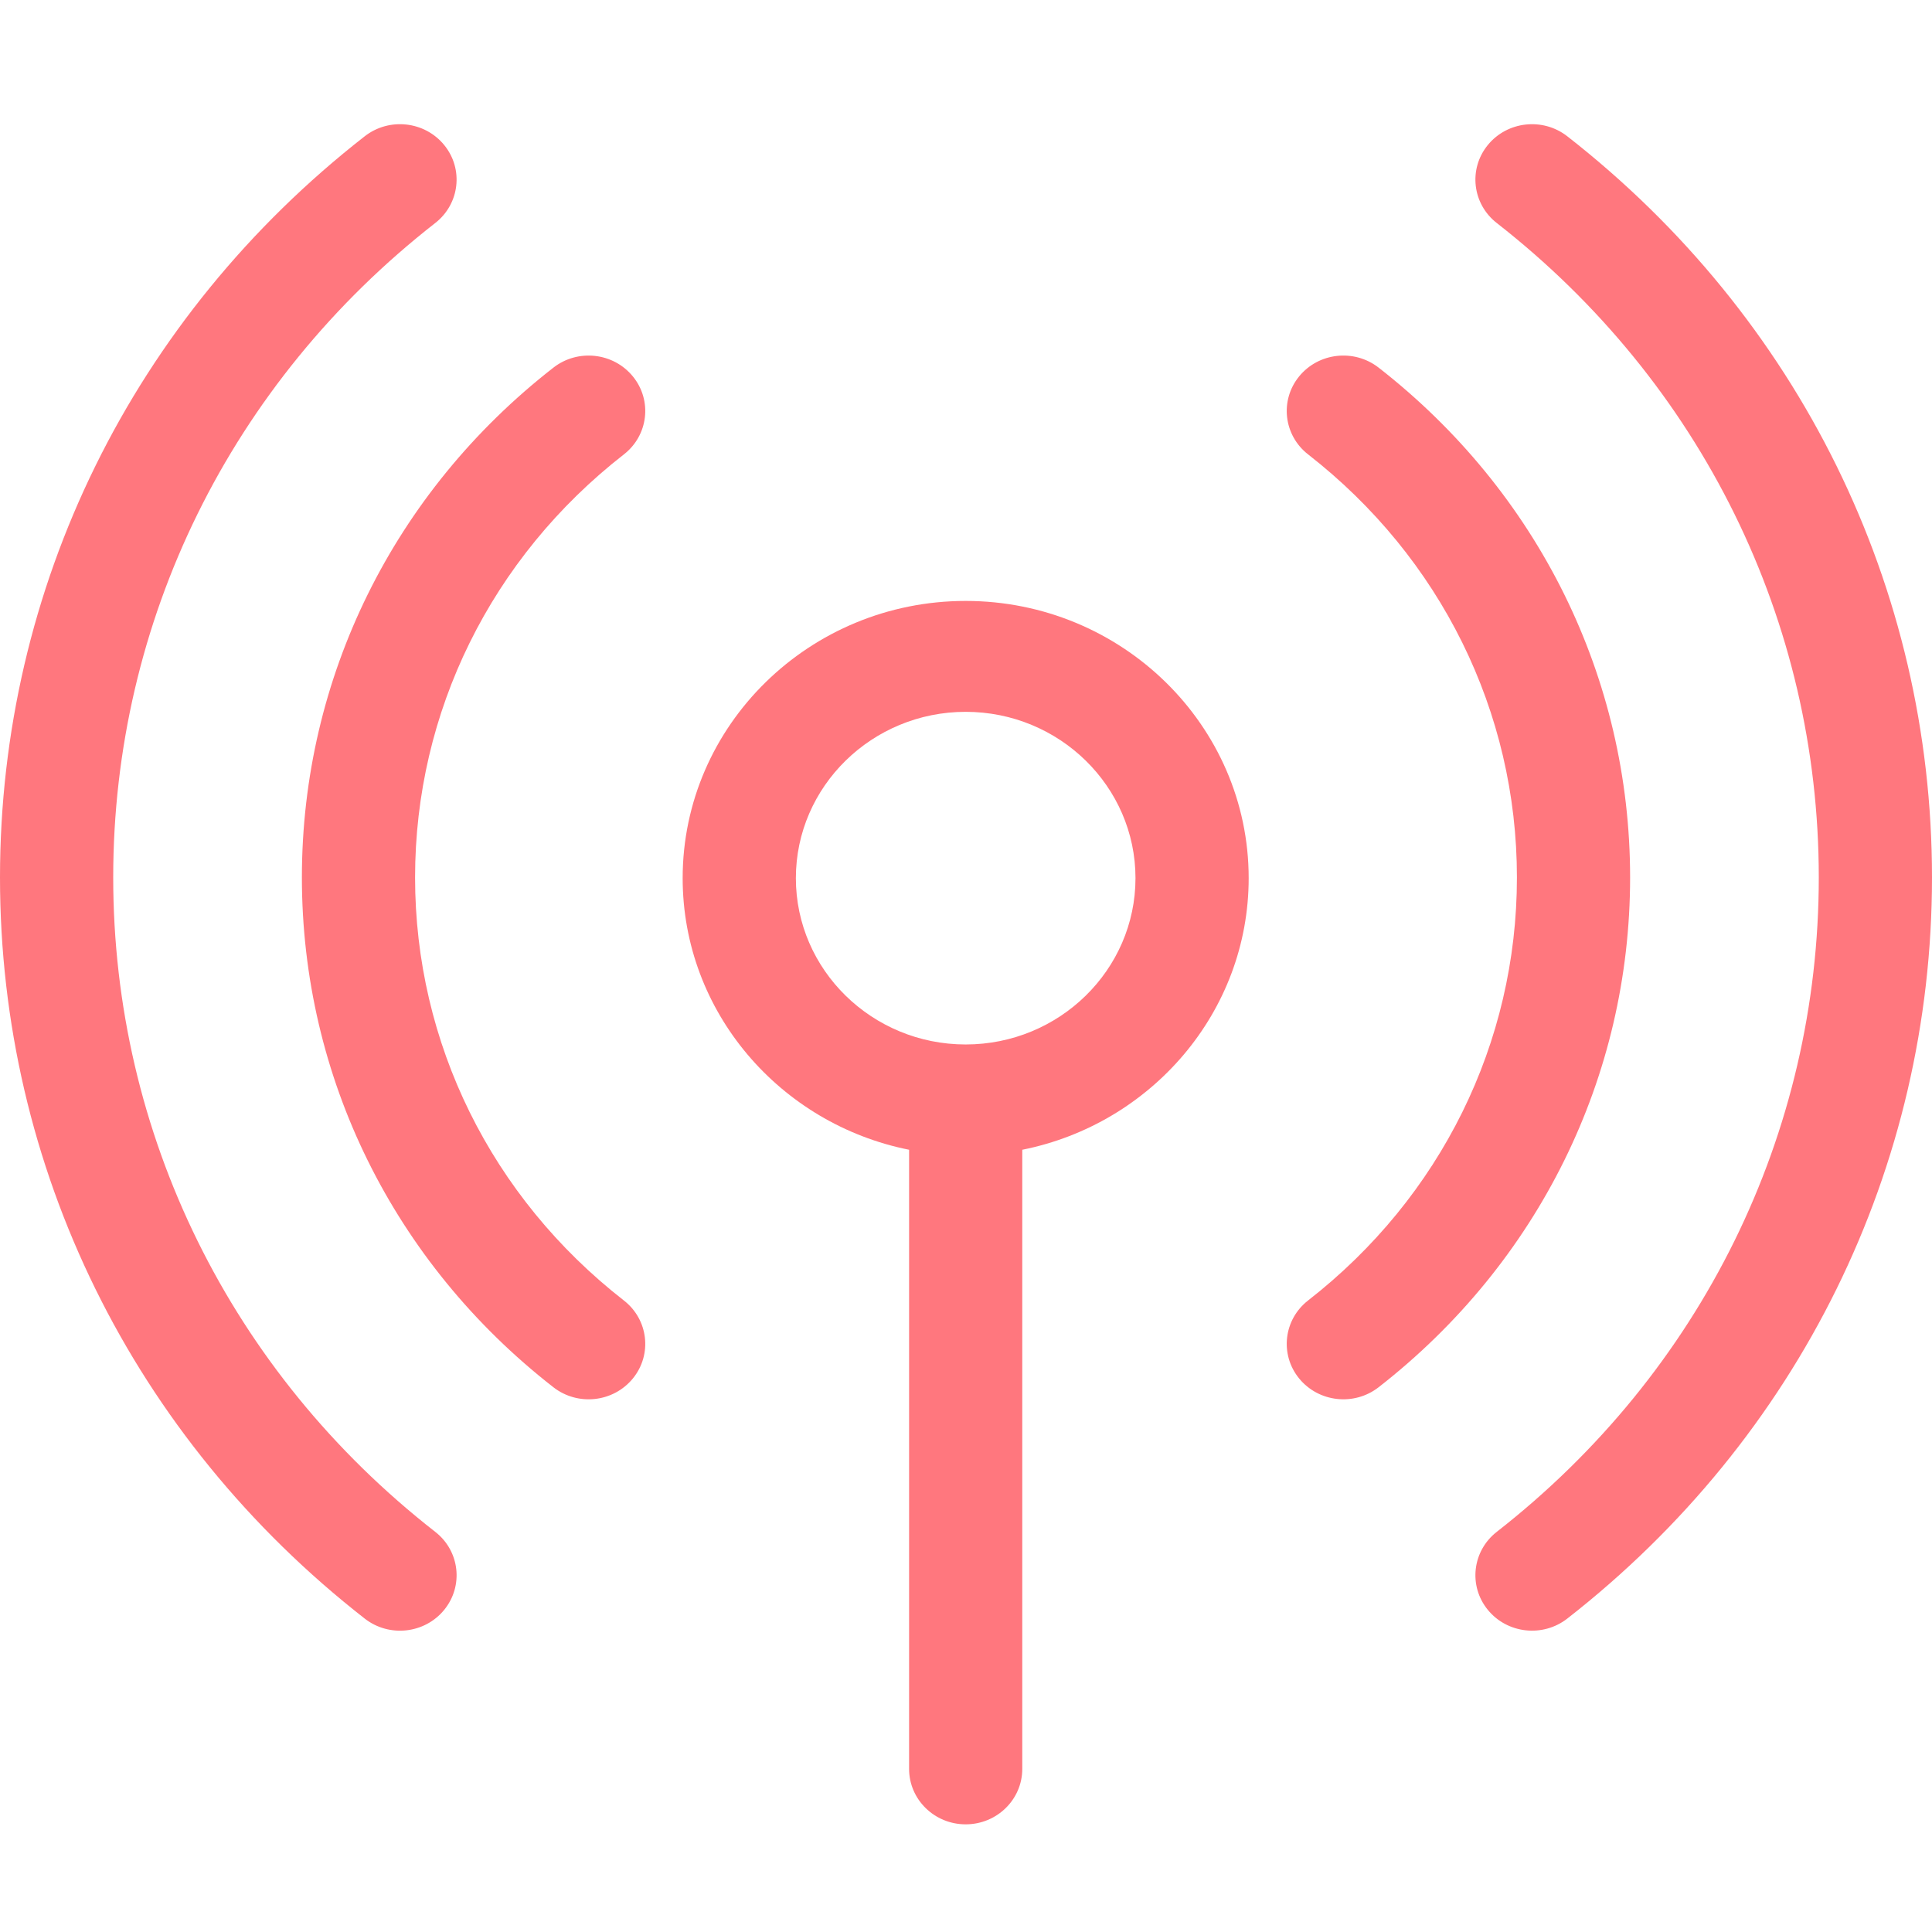
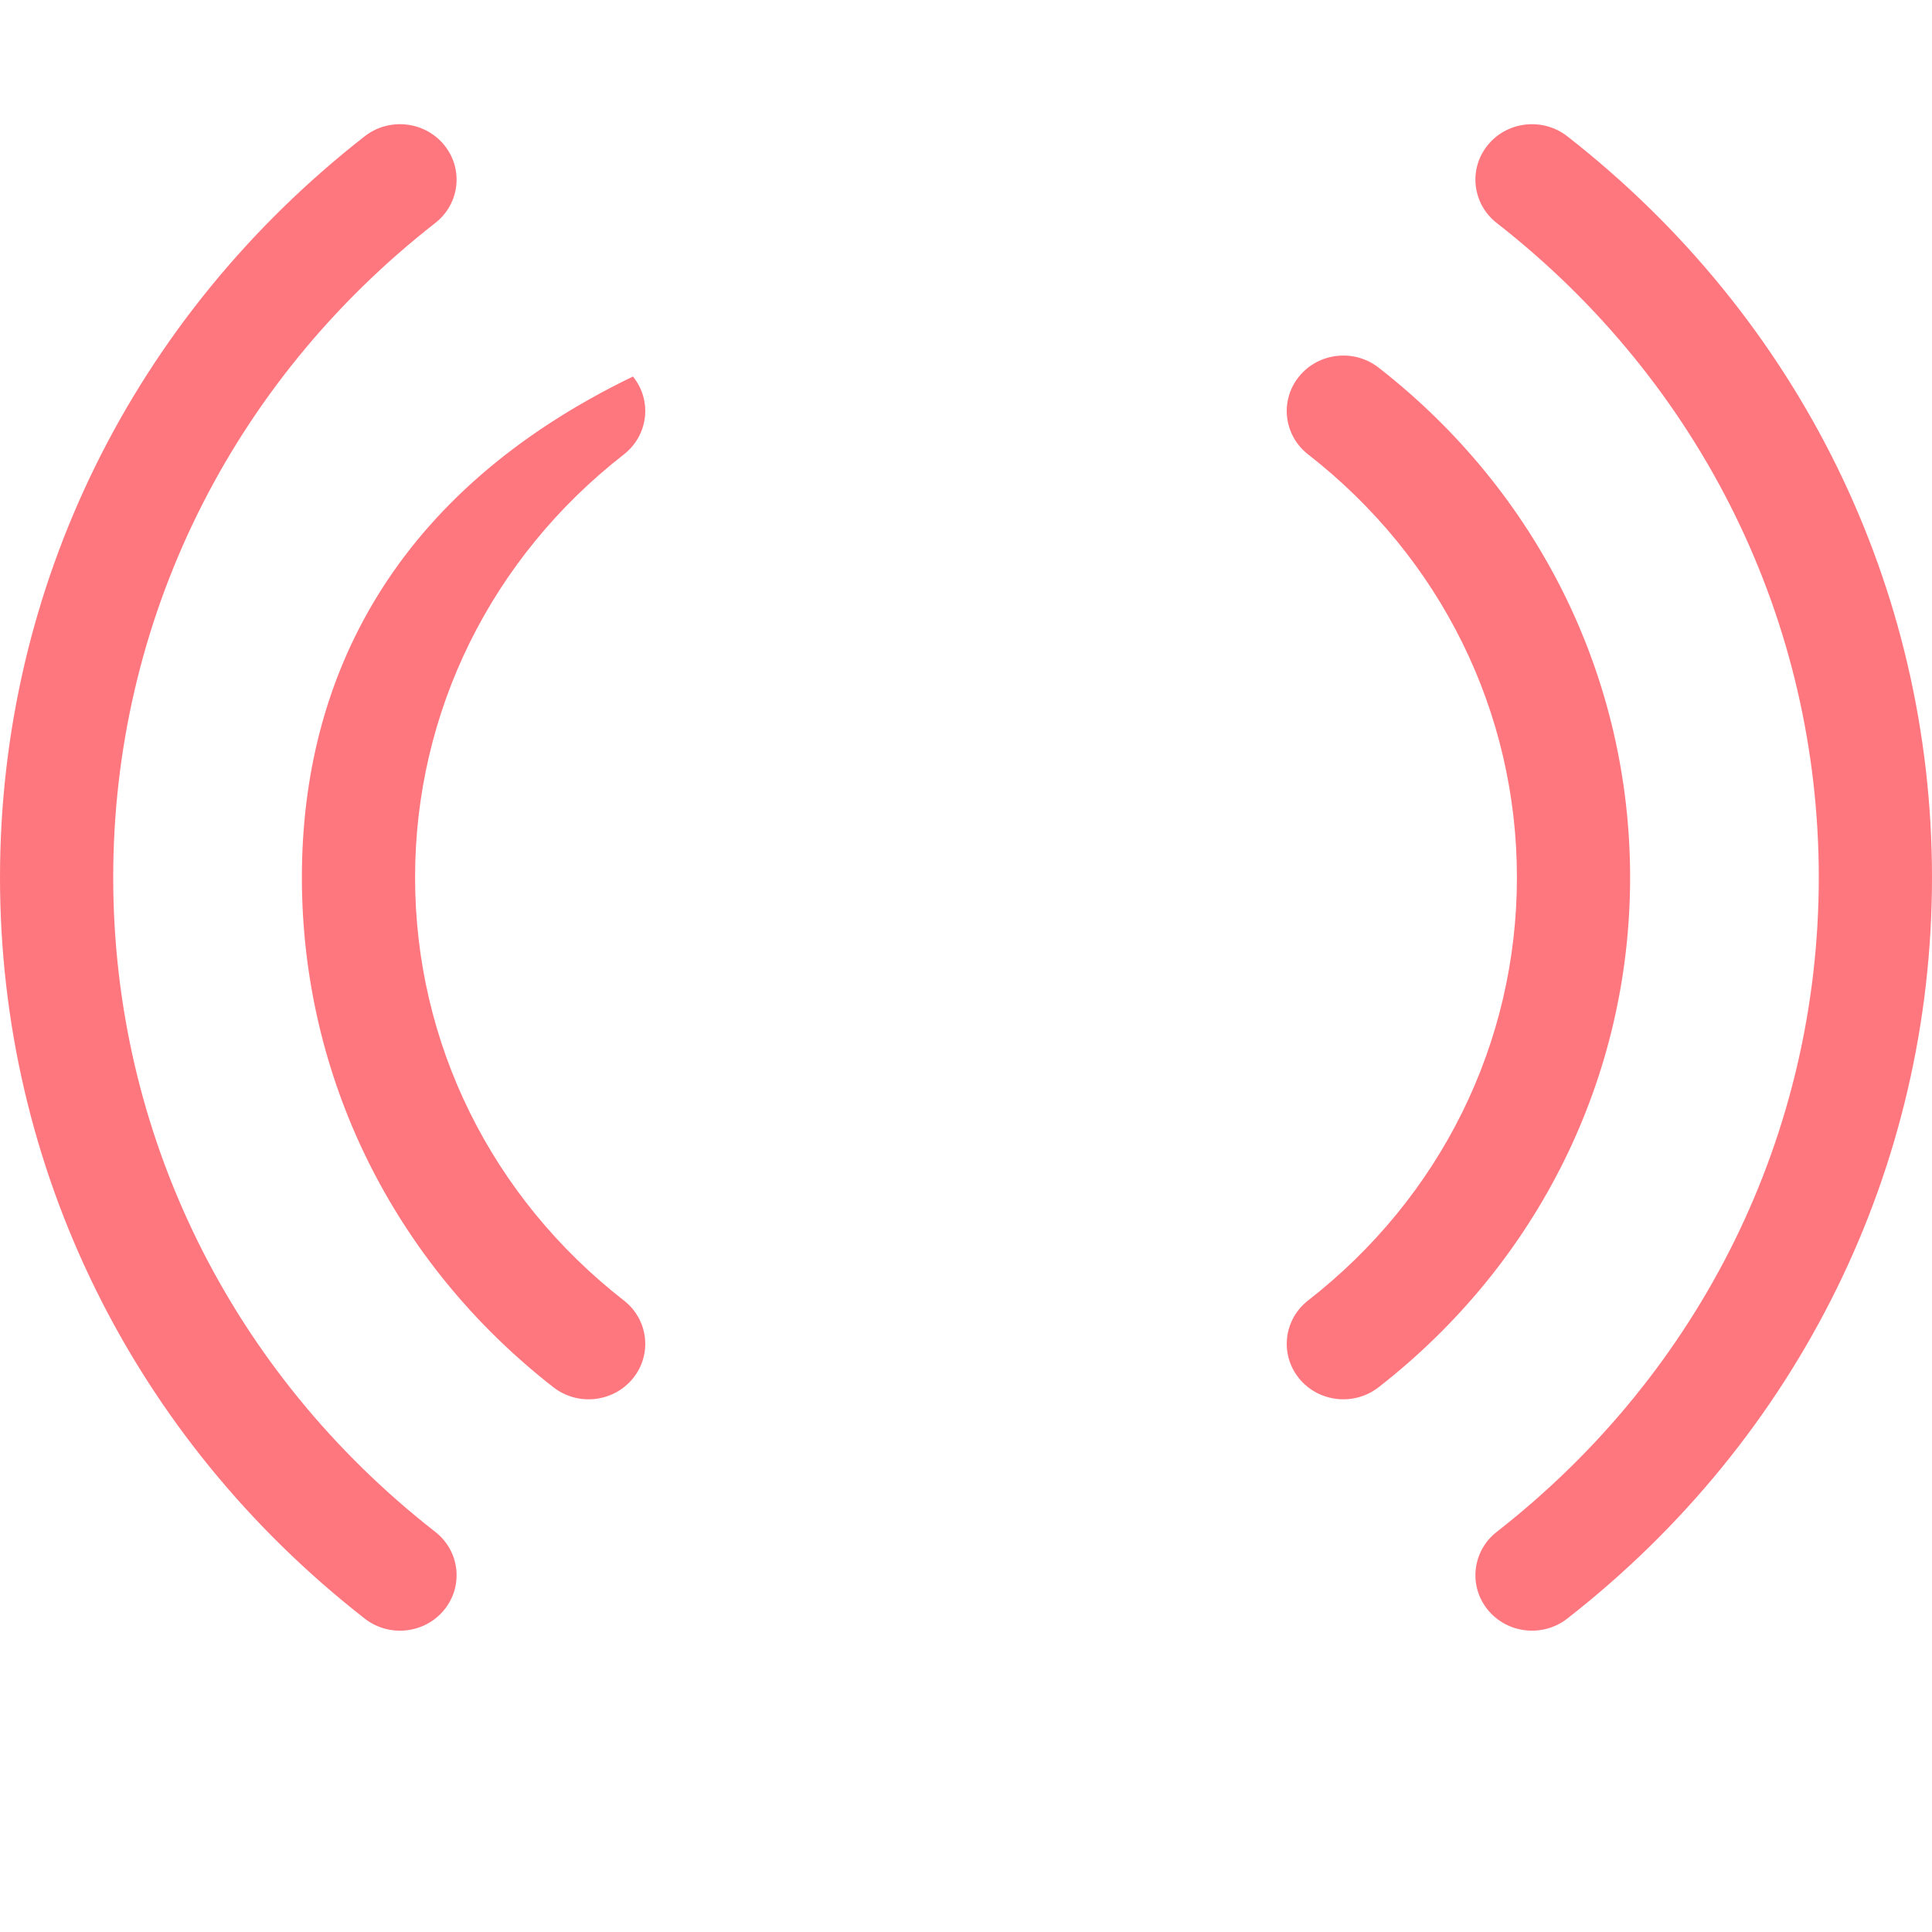
<svg xmlns="http://www.w3.org/2000/svg" width="70" height="70" viewBox="0 0 70 70" fill="none">
  <path d="M15.771 55.503C8.355 49.715 4.102 41.072 4.102 31.791C4.102 22.51 8.354 13.868 15.77 8.08C16.656 7.388 16.802 6.124 16.096 5.257C15.39 4.389 14.1 4.246 13.214 4.938C4.816 11.492 0 21.28 0 31.791C0 42.303 4.816 52.09 13.215 58.645C14.1 59.336 15.39 59.194 16.096 58.326C16.802 57.458 16.657 56.194 15.771 55.503Z" fill="#FF777E" />
  <path d="M56.786 4.938C55.9 4.247 54.61 4.389 53.904 5.257C53.198 6.125 53.344 7.388 54.23 8.08C61.645 13.868 65.898 22.51 65.898 31.791C65.898 41.072 61.645 49.714 54.23 55.502C53.344 56.194 53.198 57.457 53.904 58.325C54.61 59.193 55.901 59.335 56.786 58.644C65.183 52.089 70 42.302 70 31.791C70 21.28 65.183 11.492 56.786 4.938Z" fill="#FF777E" />
-   <path d="M22.604 47.119C17.797 43.373 15.039 37.786 15.039 31.791C15.039 25.796 17.797 20.21 22.604 16.464C23.491 15.773 23.638 14.51 22.933 13.642C22.227 12.773 20.937 12.629 20.051 13.32C14.259 17.832 10.938 24.565 10.938 31.791C10.938 39.018 14.259 45.751 20.051 50.263C20.938 50.954 22.228 50.809 22.933 49.941C23.638 49.073 23.491 47.809 22.604 47.119Z" fill="#FF777E" />
+   <path d="M22.604 47.119C17.797 43.373 15.039 37.786 15.039 31.791C15.039 25.796 17.797 20.21 22.604 16.464C23.491 15.773 23.638 14.51 22.933 13.642C14.259 17.832 10.938 24.565 10.938 31.791C10.938 39.018 14.259 45.751 20.051 50.263C20.938 50.954 22.228 50.809 22.933 49.941C23.638 49.073 23.491 47.809 22.604 47.119Z" fill="#FF777E" />
  <path d="M49.949 13.319C49.062 12.629 47.772 12.773 47.067 13.641C46.362 14.509 46.509 15.773 47.395 16.464C52.203 20.209 54.961 25.796 54.961 31.791C54.961 37.786 52.203 43.373 47.395 47.118C46.509 47.809 46.362 49.072 47.067 49.941C47.773 50.809 49.063 50.953 49.949 50.263C55.74 45.75 59.062 39.017 59.062 31.791C59.062 24.564 55.74 17.832 49.949 13.319Z" fill="#FF777E" />
-   <path d="M34.988 21.773C40.642 21.773 45.242 26.279 45.242 31.816C45.242 36.667 41.714 40.725 37.039 41.658V64.09C37.039 65.199 36.121 66.099 34.988 66.099C33.856 66.099 32.938 65.199 32.938 64.09V41.658C28.263 40.725 24.734 36.667 24.734 31.816C24.735 26.279 29.334 21.773 34.988 21.773ZM34.988 25.791C31.596 25.791 28.836 28.495 28.836 31.817C28.836 35.14 31.596 37.843 34.988 37.843C38.38 37.843 41.14 35.14 41.141 31.817C41.141 28.495 38.381 25.791 34.988 25.791Z" fill="#FF777E" />
</svg>